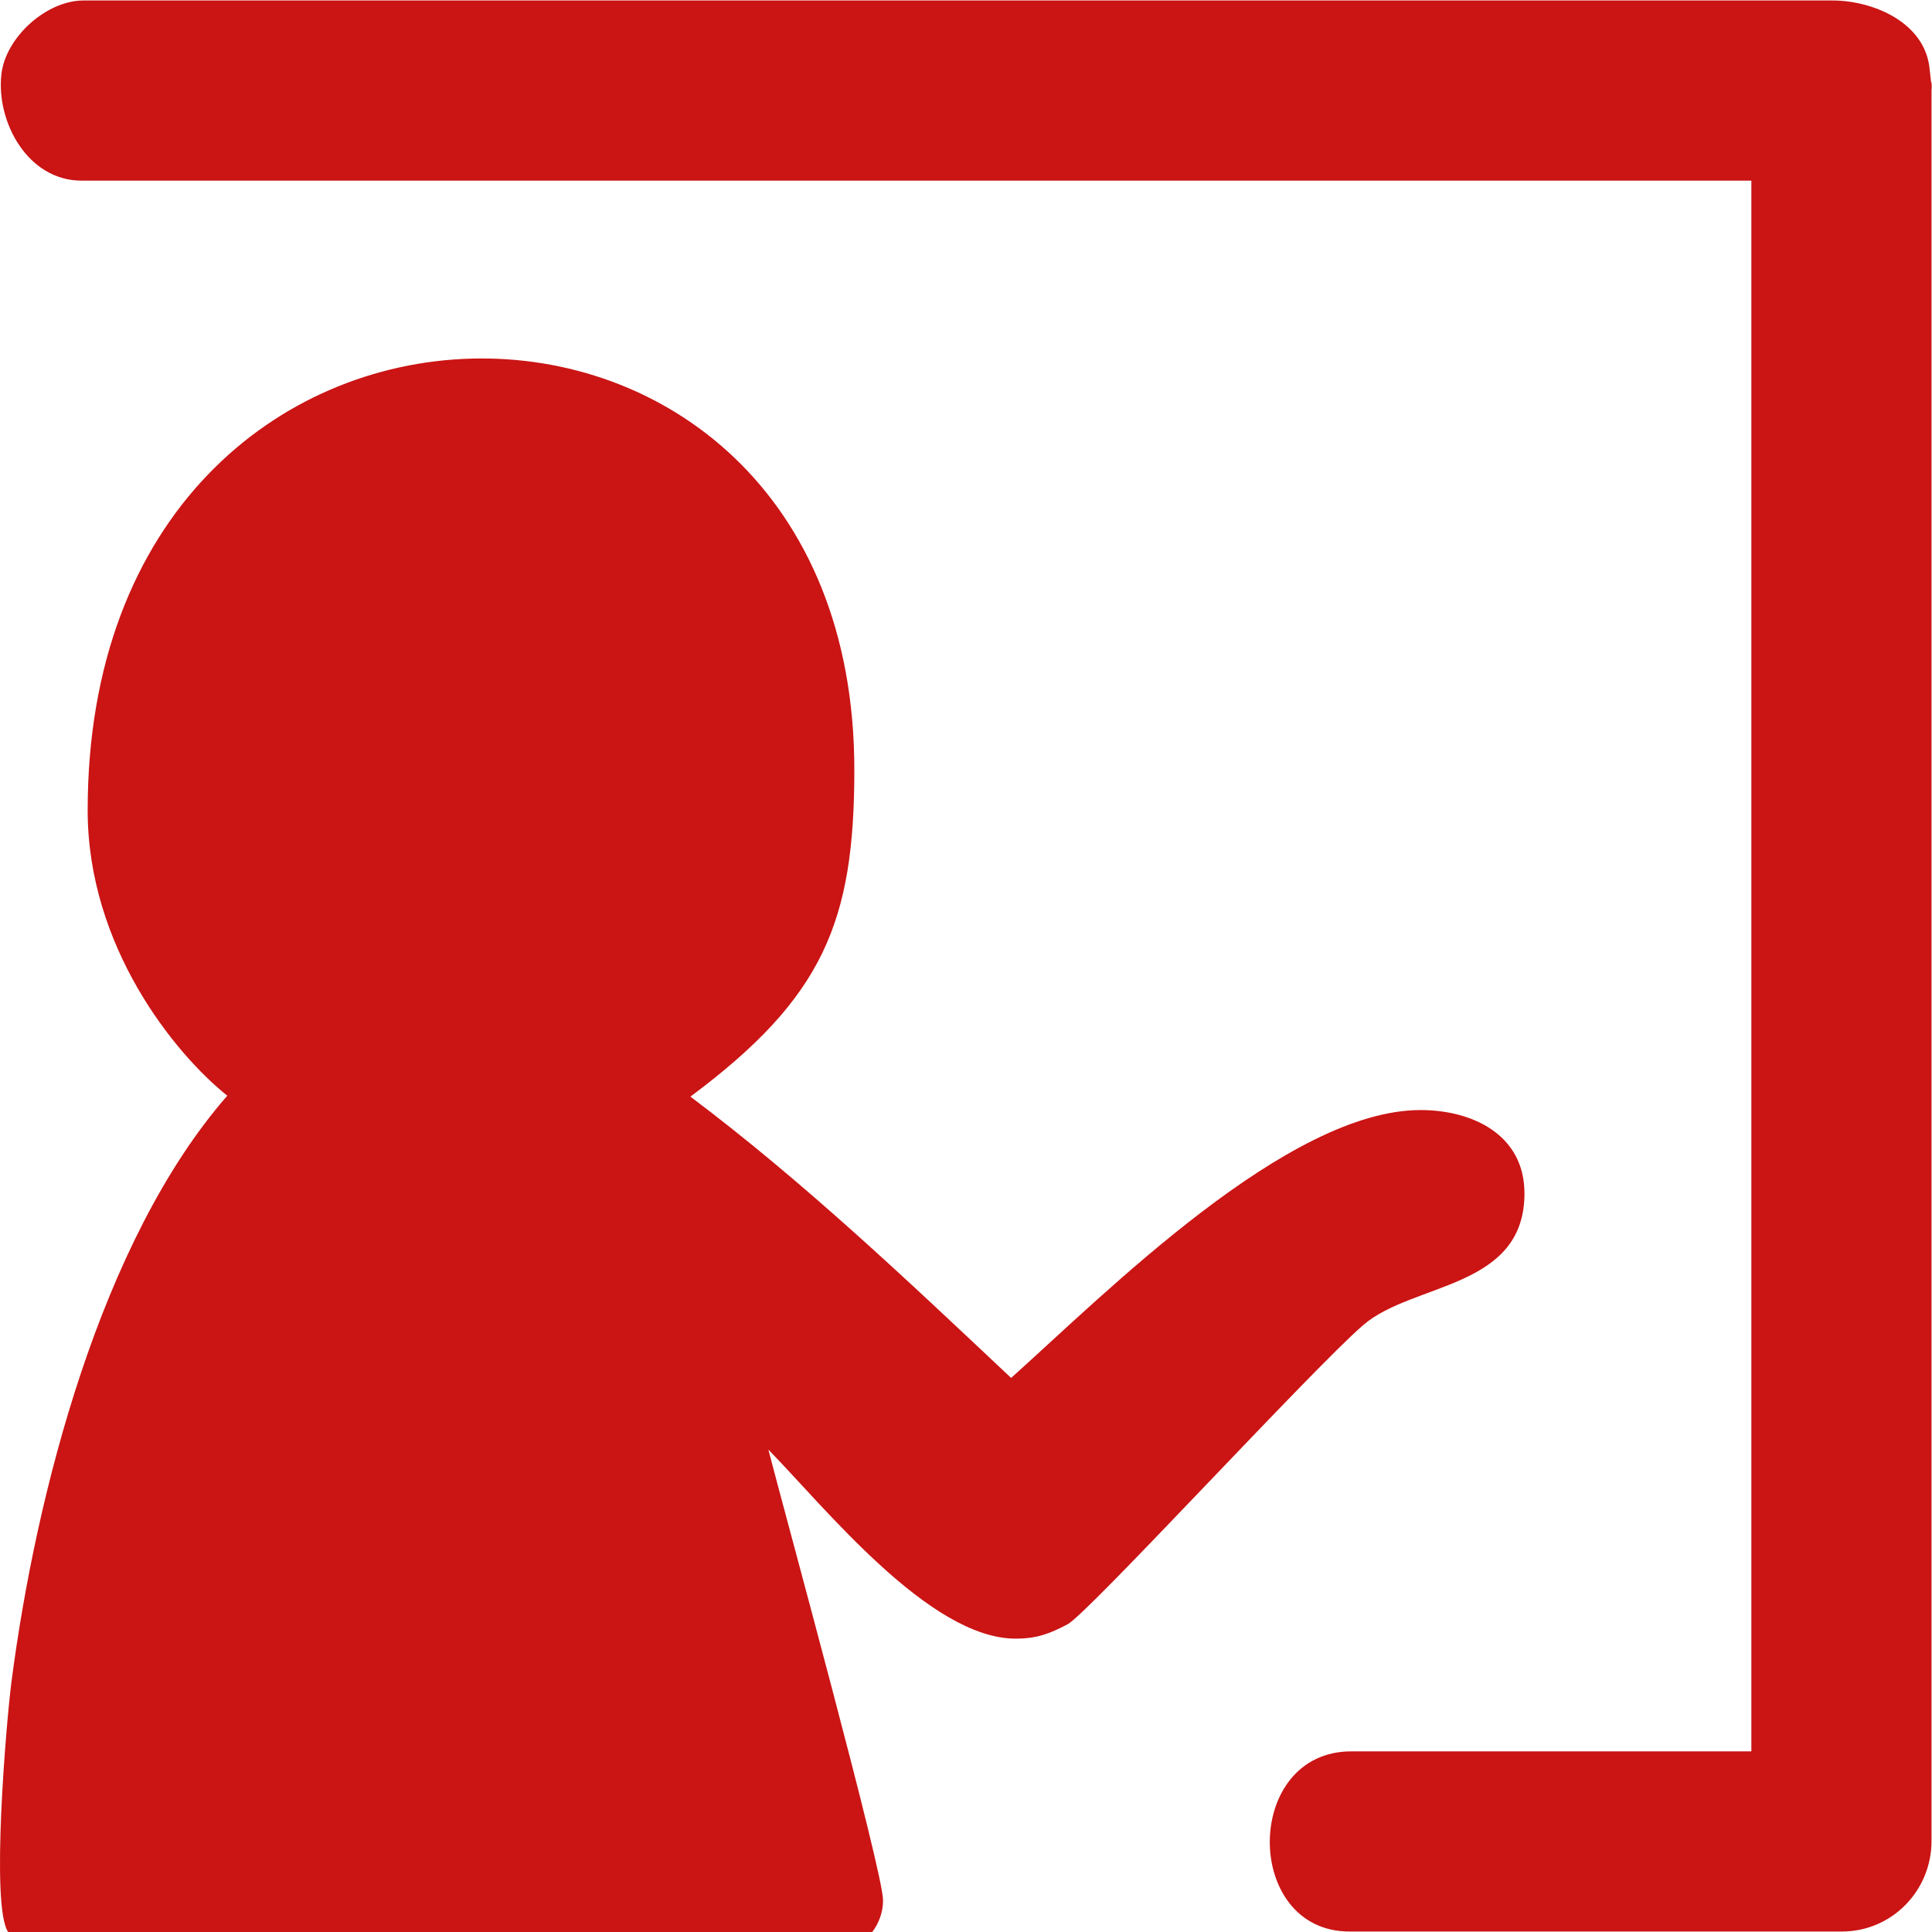
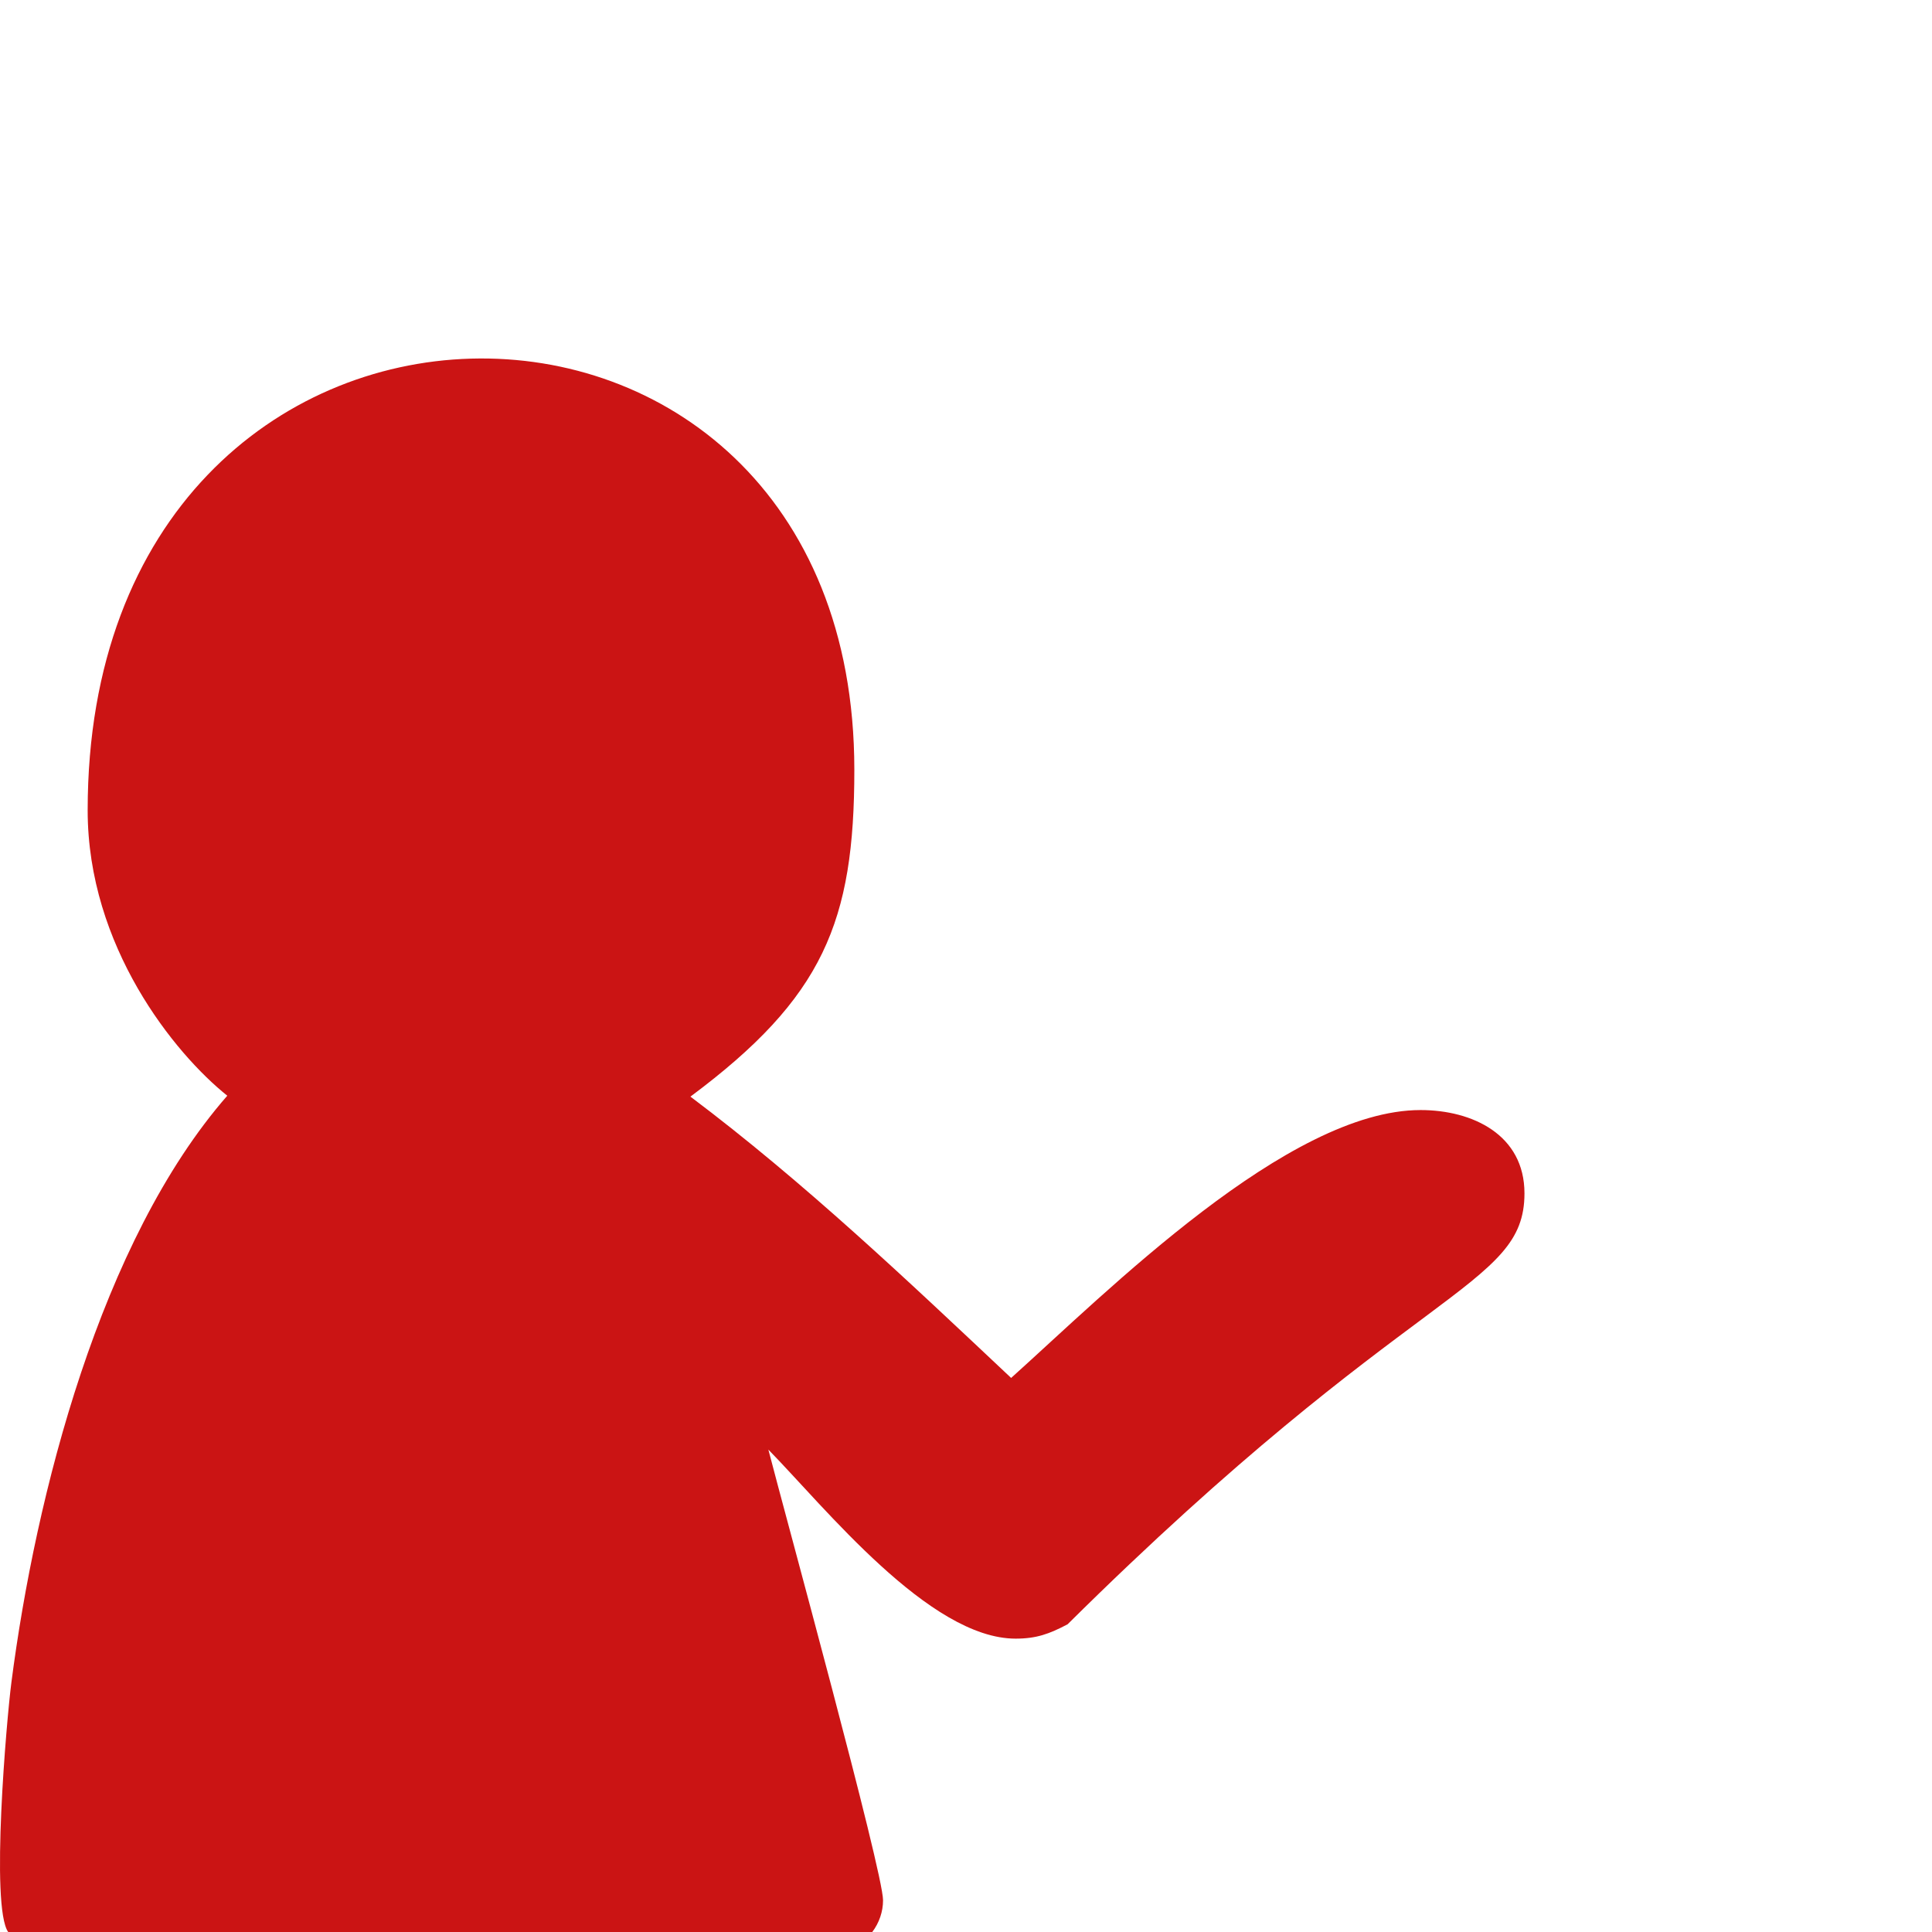
<svg xmlns="http://www.w3.org/2000/svg" viewBox="0 0 64 64" version="1.1" xml:space="preserve" x="0px" y="0px" width="64px" height="64px">
-   <path d="M 7.529 36.297 C 3.331 41.1 1.18 49.523 0.377 55.736 C 0.219 56.953 -0.322 63.167 0.271 64 L 28.895 64 C 29.124 63.698 29.252 63.327 29.252 62.948 C 29.252 61.994 25.997 50.128 25.453 48.02 C 27.32 49.924 30.787 54.282 33.644 54.282 C 34.332 54.282 34.757 54.127 35.365 53.807 C 36.039 53.453 43.457 45.364 45.158 43.895 C 46.8 42.477 50.5 42.708 50.5 39.532 C 50.5 37.587 48.774 36.772 47.058 36.772 C 42.666 36.772 36.675 42.792 33.495 45.646 C 30.068 42.421 26.637 39.16 22.871 36.327 C 27.278 33.045 28.301 30.533 28.301 25.499 C 28.301 7.075 2.904 7.158 2.904 26.842 C 2.904 31.354 5.783 34.9 7.529 36.297 Z" fill="#cb1414" />
-   <path d="M 61.417 0.044 L 61.346 0.033 C 61.369 0.039 61.393 0.042 61.417 0.044 ZM 63.969 2.691 L 63.984 2.984 C 63.989 2.893 64.001 2.779 63.969 2.691 ZM 58.016 5.984 L 58.016 58.016 L 44.766 58.016 C 41.172 58.016 41.175 63.984 44.703 63.984 L 61.016 63.984 C 62.669 63.984 63.984 62.635 63.984 60.984 L 63.984 2.984 C 63.984 2.754 63.943 2.526 63.922 2.297 C 63.782 0.745 62.05 0.016 60.703 0.016 L 2.766 0.016 C 1.534 0.016 0.187 1.236 0.047 2.453 C -0.134 4.019 0.907 5.984 2.703 5.984 L 58.016 5.984 Z" fill="#cb1414" />
+   <path d="M 7.529 36.297 C 3.331 41.1 1.18 49.523 0.377 55.736 C 0.219 56.953 -0.322 63.167 0.271 64 L 28.895 64 C 29.124 63.698 29.252 63.327 29.252 62.948 C 29.252 61.994 25.997 50.128 25.453 48.02 C 27.32 49.924 30.787 54.282 33.644 54.282 C 34.332 54.282 34.757 54.127 35.365 53.807 C 46.8 42.477 50.5 42.708 50.5 39.532 C 50.5 37.587 48.774 36.772 47.058 36.772 C 42.666 36.772 36.675 42.792 33.495 45.646 C 30.068 42.421 26.637 39.16 22.871 36.327 C 27.278 33.045 28.301 30.533 28.301 25.499 C 28.301 7.075 2.904 7.158 2.904 26.842 C 2.904 31.354 5.783 34.9 7.529 36.297 Z" fill="#cb1414" />
</svg>